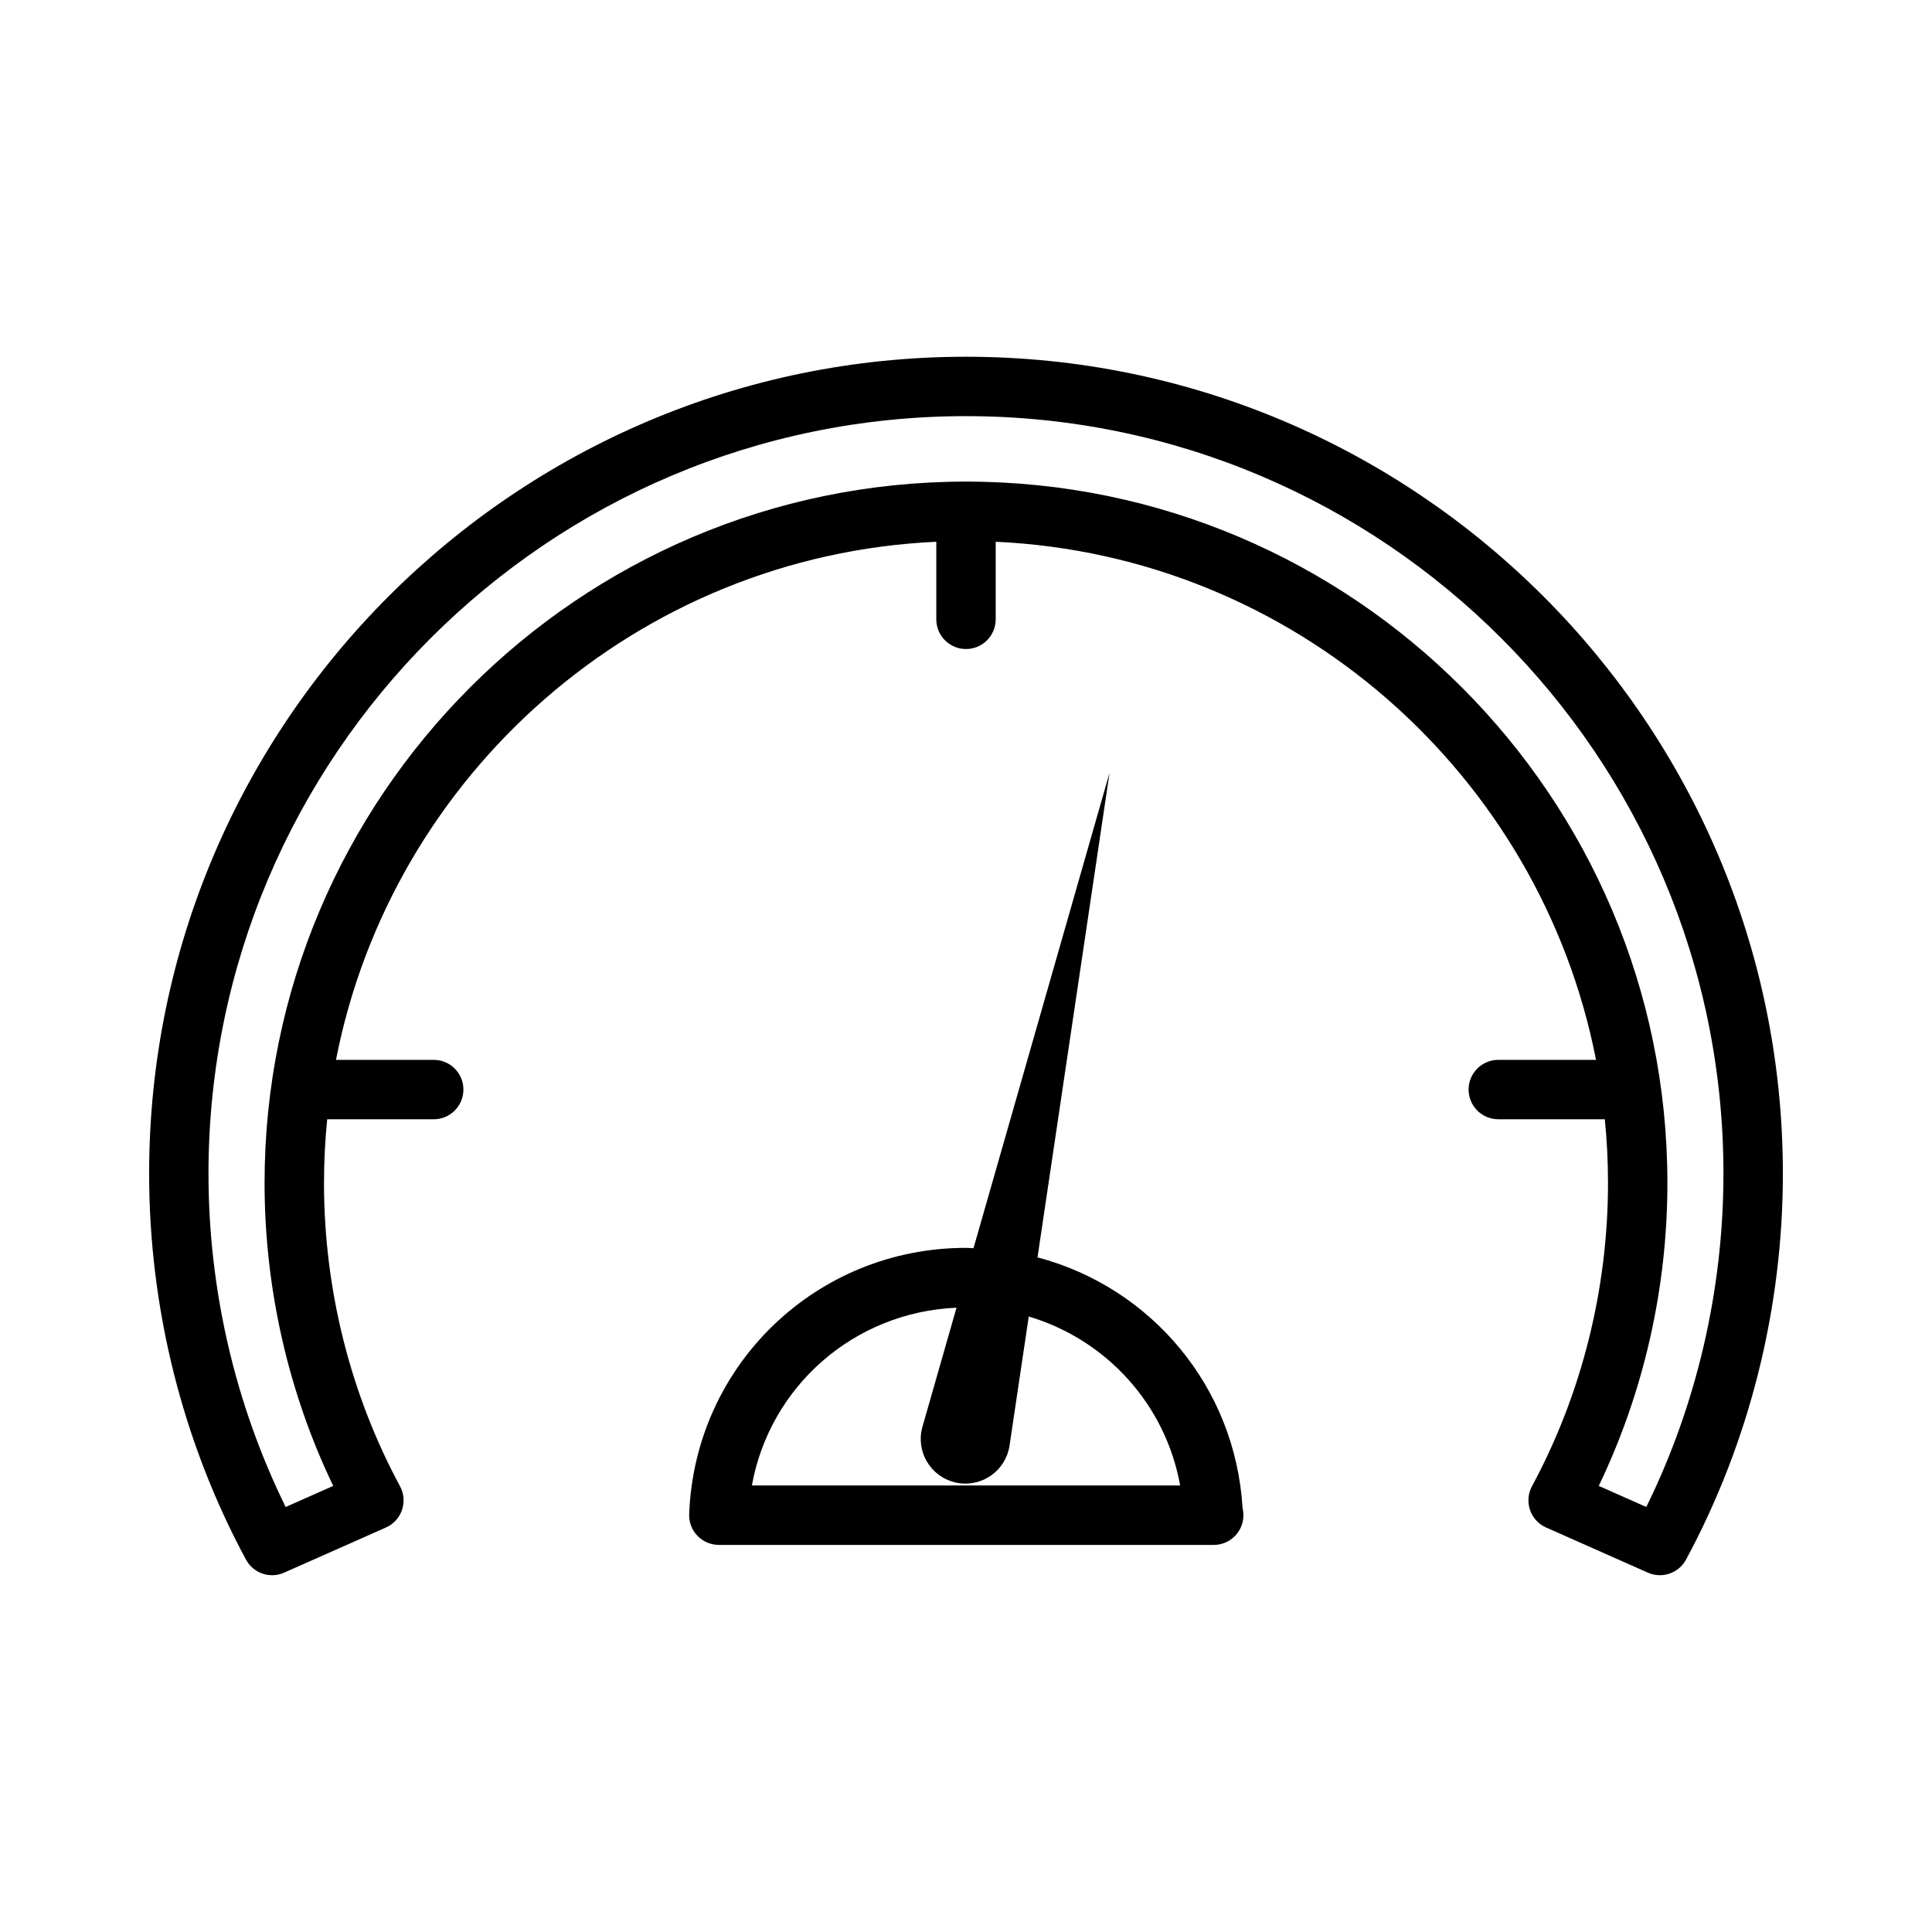
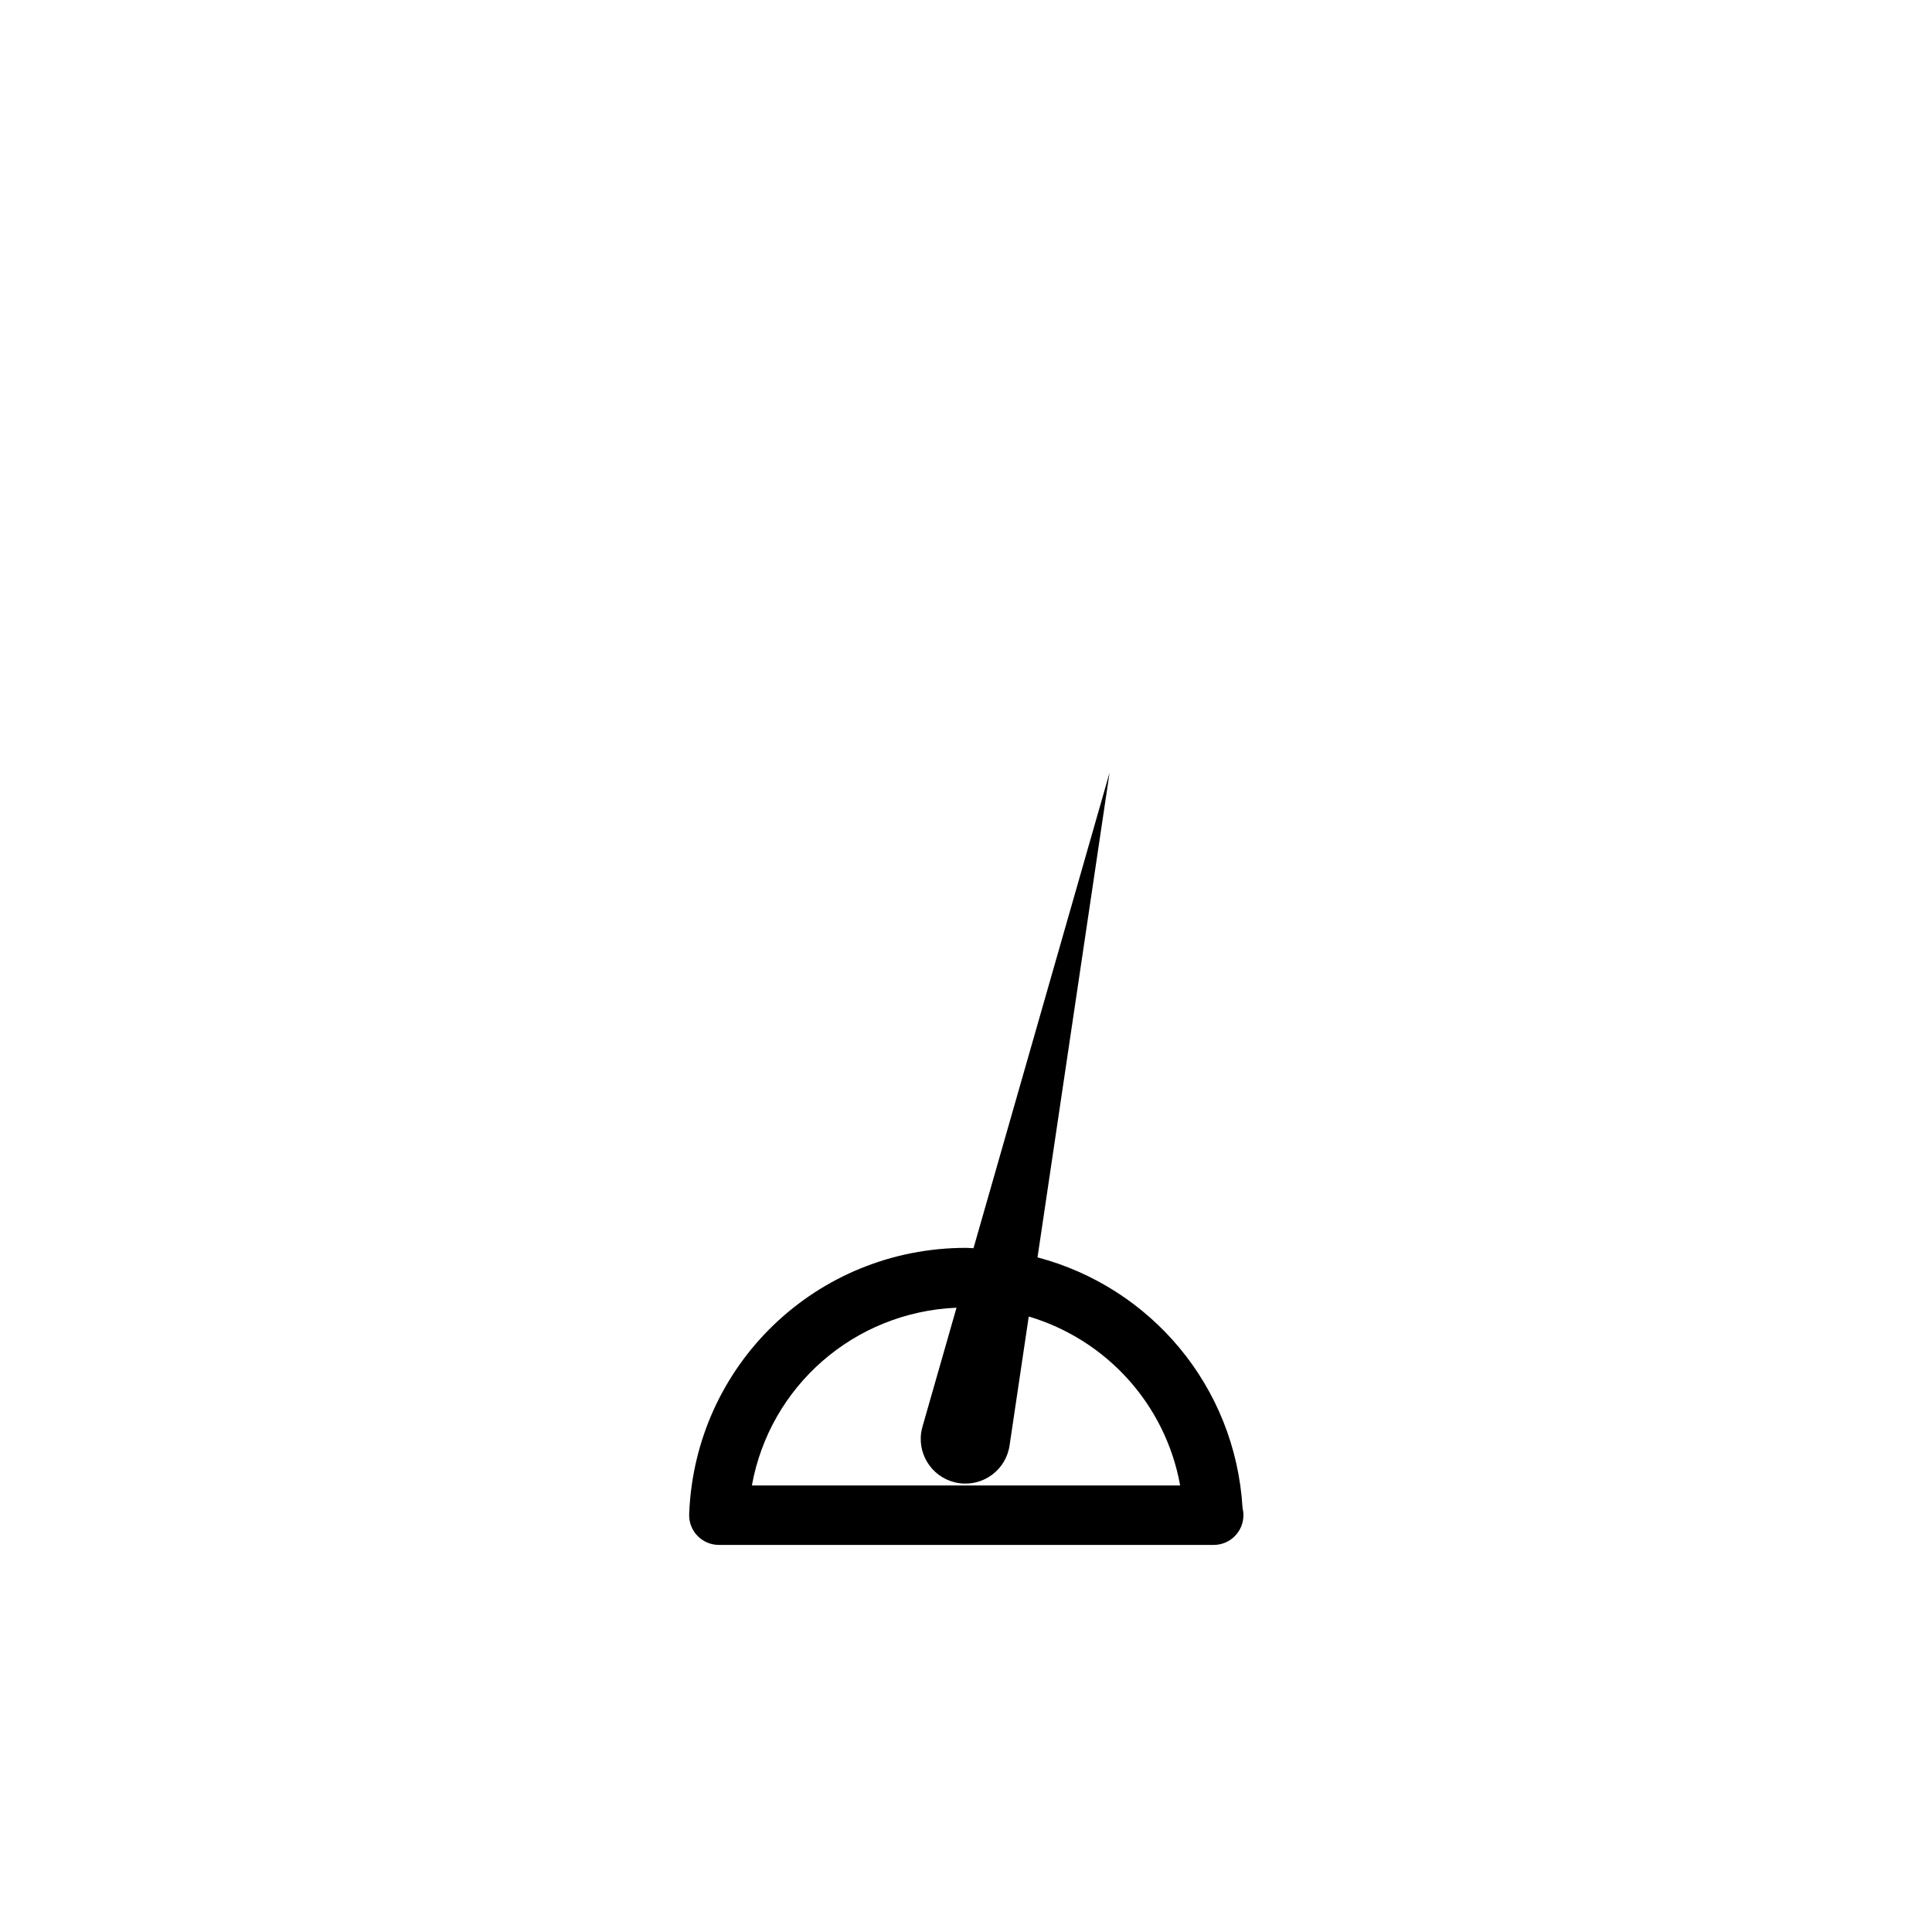
<svg xmlns="http://www.w3.org/2000/svg" fill="#000000" width="800px" height="800px" version="1.1" viewBox="144 144 512 512">
  <g>
-     <path d="m400 238.54c-119.36 0-216.48 97.109-216.48 216.48 0 35.77 8.871 71.141 25.664 102.29 1.945 3.606 6.344 5.141 10.117 3.457l26.977-11.965c2.008-0.891 3.551-2.574 4.258-4.644 0.707-2.078 0.52-4.352-0.52-6.281-13.188-24.449-20.152-52.246-20.152-80.367 0-5.707 0.293-11.336 0.844-16.895h28.23c4.352 0 7.871-3.527 7.871-7.871s-3.519-7.871-7.871-7.871h-25.898c14.777-75.746 79.949-133.68 159.09-137.3v20.555c0 4.344 3.519 7.871 7.871 7.871 4.352 0 7.871-3.527 7.871-7.871v-20.555c79.137 3.621 144.31 61.551 159.09 137.3h-25.898c-4.352 0-7.871 3.527-7.871 7.871s3.519 7.871 7.871 7.871h28.23c0.551 5.559 0.844 11.195 0.844 16.895 0 28.117-6.965 55.914-20.152 80.367-1.047 1.93-1.227 4.211-0.52 6.281 0.707 2.07 2.25 3.762 4.258 4.644l26.977 11.965c1.039 0.465 2.117 0.676 3.18 0.676 2.809 0 5.519-1.512 6.934-4.133 16.793-31.148 25.664-66.52 25.664-102.29 0.004-119.36-97.113-216.48-216.48-216.48zm180.29 304.83-12.602-5.59c11.926-24.836 18.191-52.41 18.191-80.27 0-102.44-83.293-185.79-185.71-185.88-0.062 0-0.117-0.031-0.172-0.031-0.055 0-0.117 0.031-0.172 0.031-102.41 0.094-185.71 83.445-185.71 185.88 0 27.859 6.266 55.434 18.191 80.27l-12.602 5.59c-13.398-27.246-20.453-57.629-20.453-88.348 0-110.69 90.047-200.74 200.74-200.74 110.69 0 200.74 90.047 200.74 200.74-0.004 30.719-7.055 61.102-20.445 88.348z" />
    <path d="m418.95 477.22 19.098-128.45-36.062 126.02c-0.668-0.016-1.312-0.094-1.988-0.094-39.629 0-71.855 30.992-73.359 70.551-0.086 2.133 0.707 4.219 2.188 5.754 1.48 1.535 3.535 2.418 5.676 2.418h130.99c0.055 0 0.117 0.008 0.156 0 4.352 0 7.871-3.527 7.871-7.871 0-0.668-0.086-1.332-0.234-1.953-1.941-32.254-24.363-58.461-54.332-66.379zm-75.695 60.457c4.731-26.246 27.023-45.957 54.23-47.121l-9.02 31.527c-0.133 0.473-0.25 1.016-0.332 1.512-0.961 6.465 3.496 12.484 9.965 13.445 6.473 0.961 12.484-3.496 13.445-9.965l5.086-34.188c20.531 6.117 36.242 23.246 40.125 44.785l-113.5-0.004z" />
  </g>
</svg>